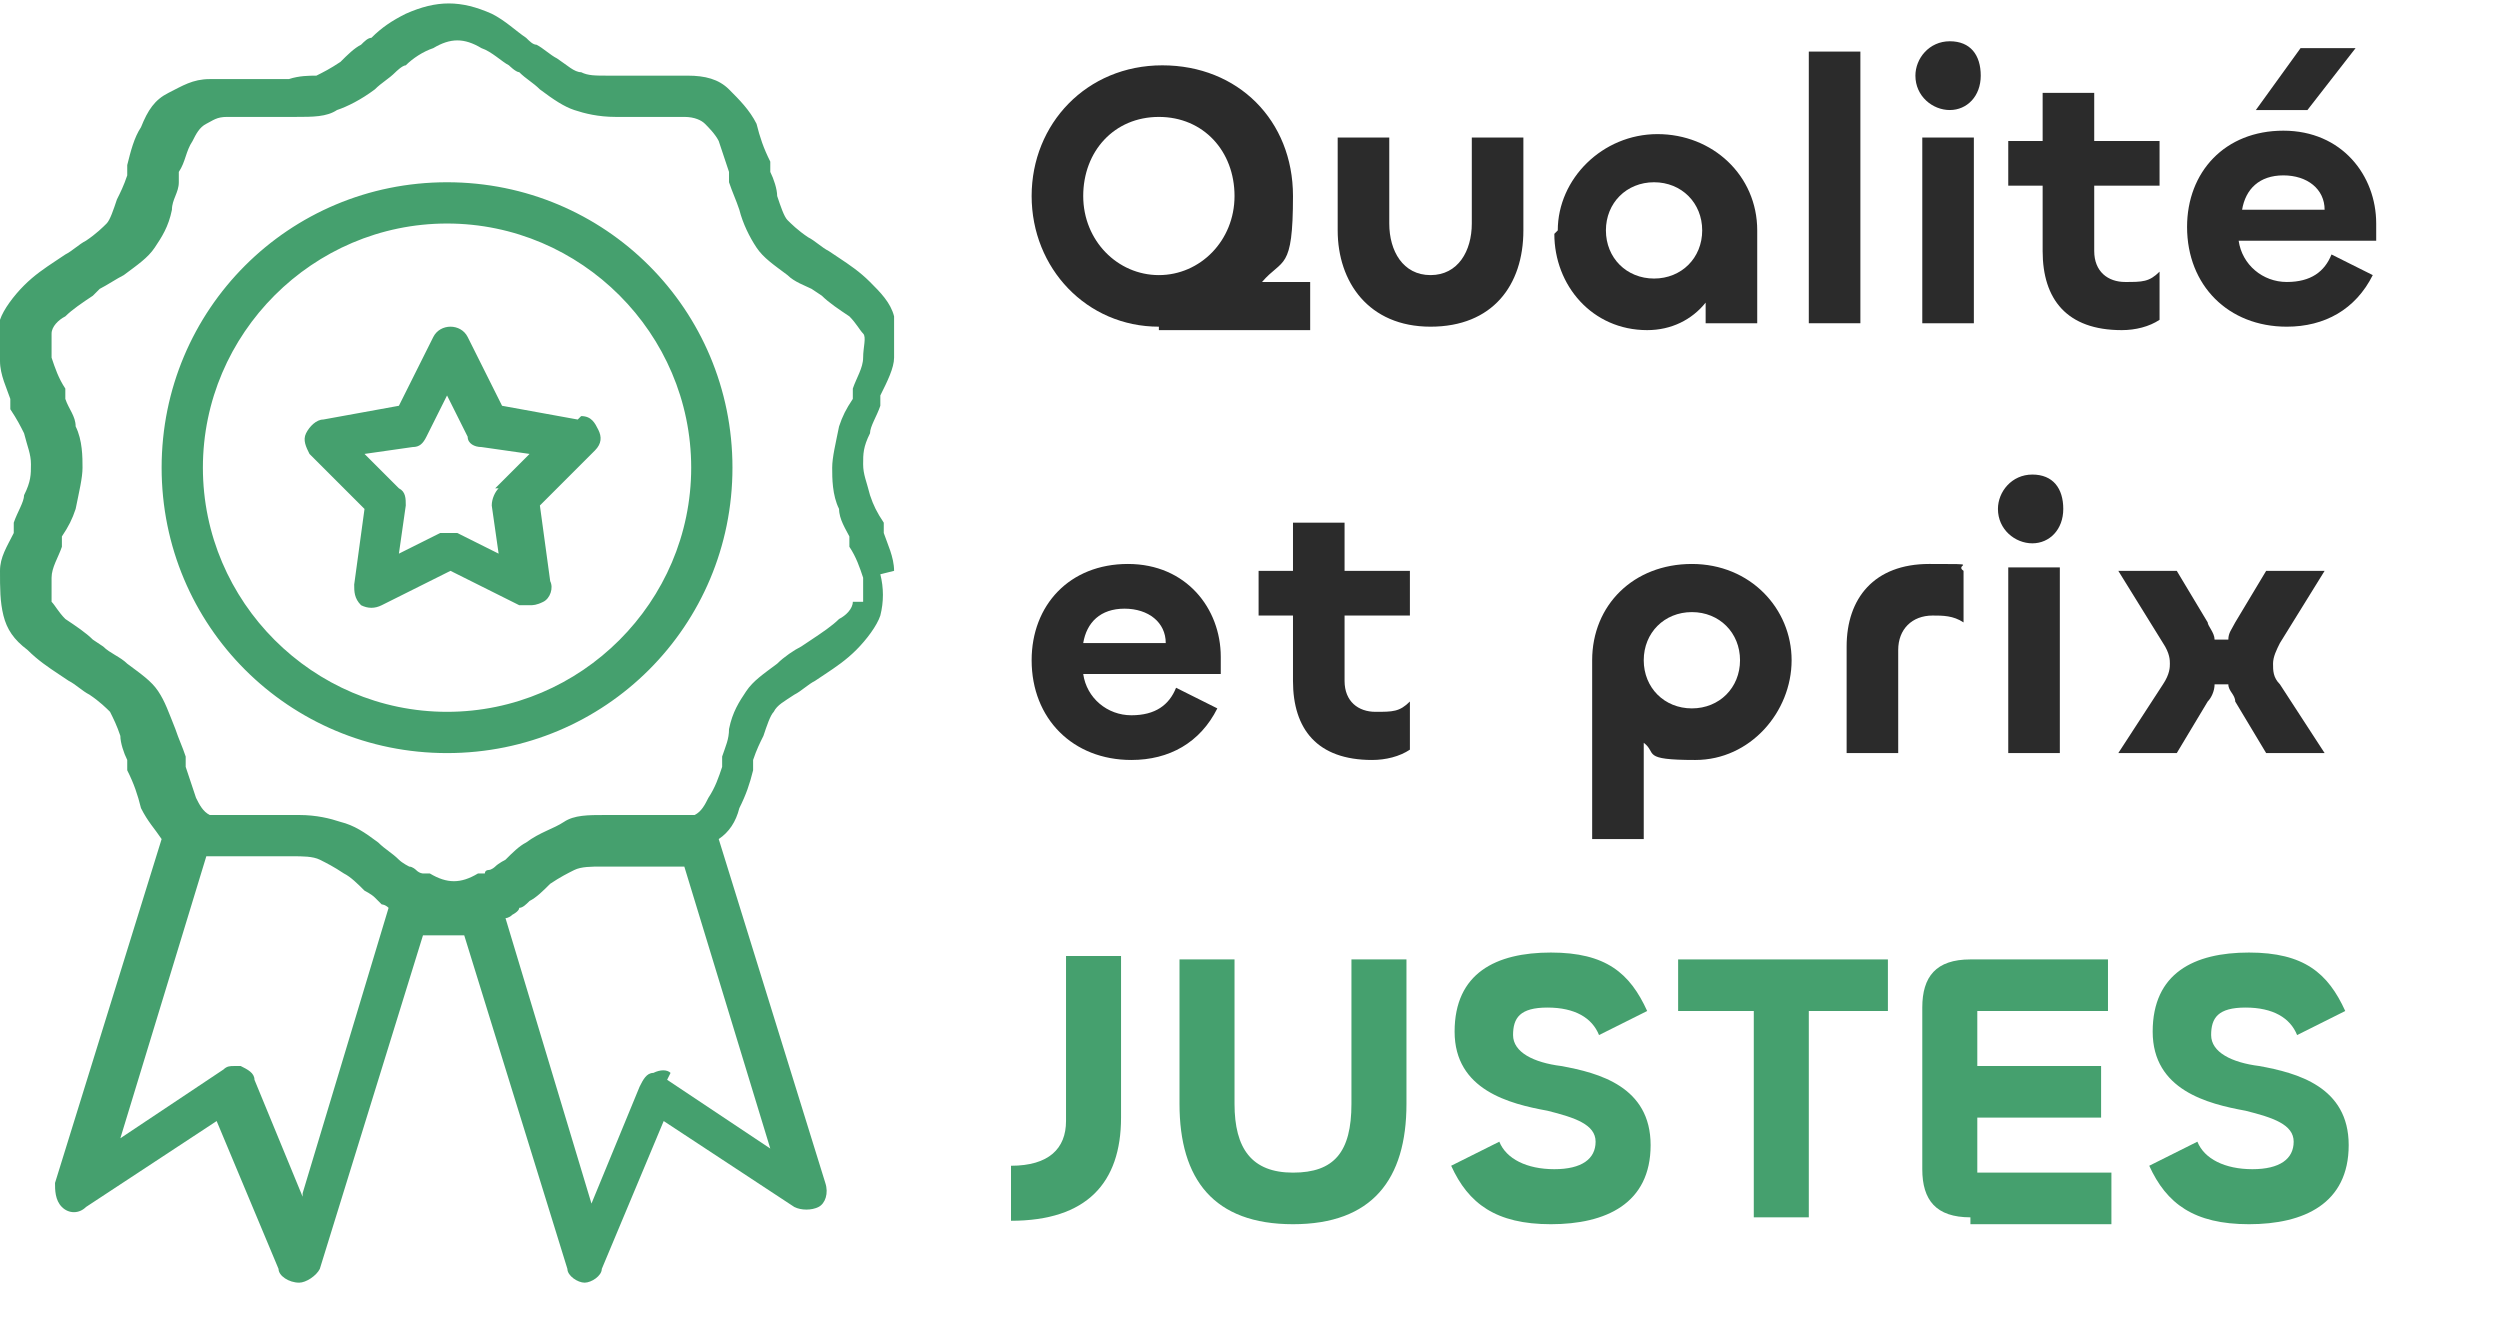
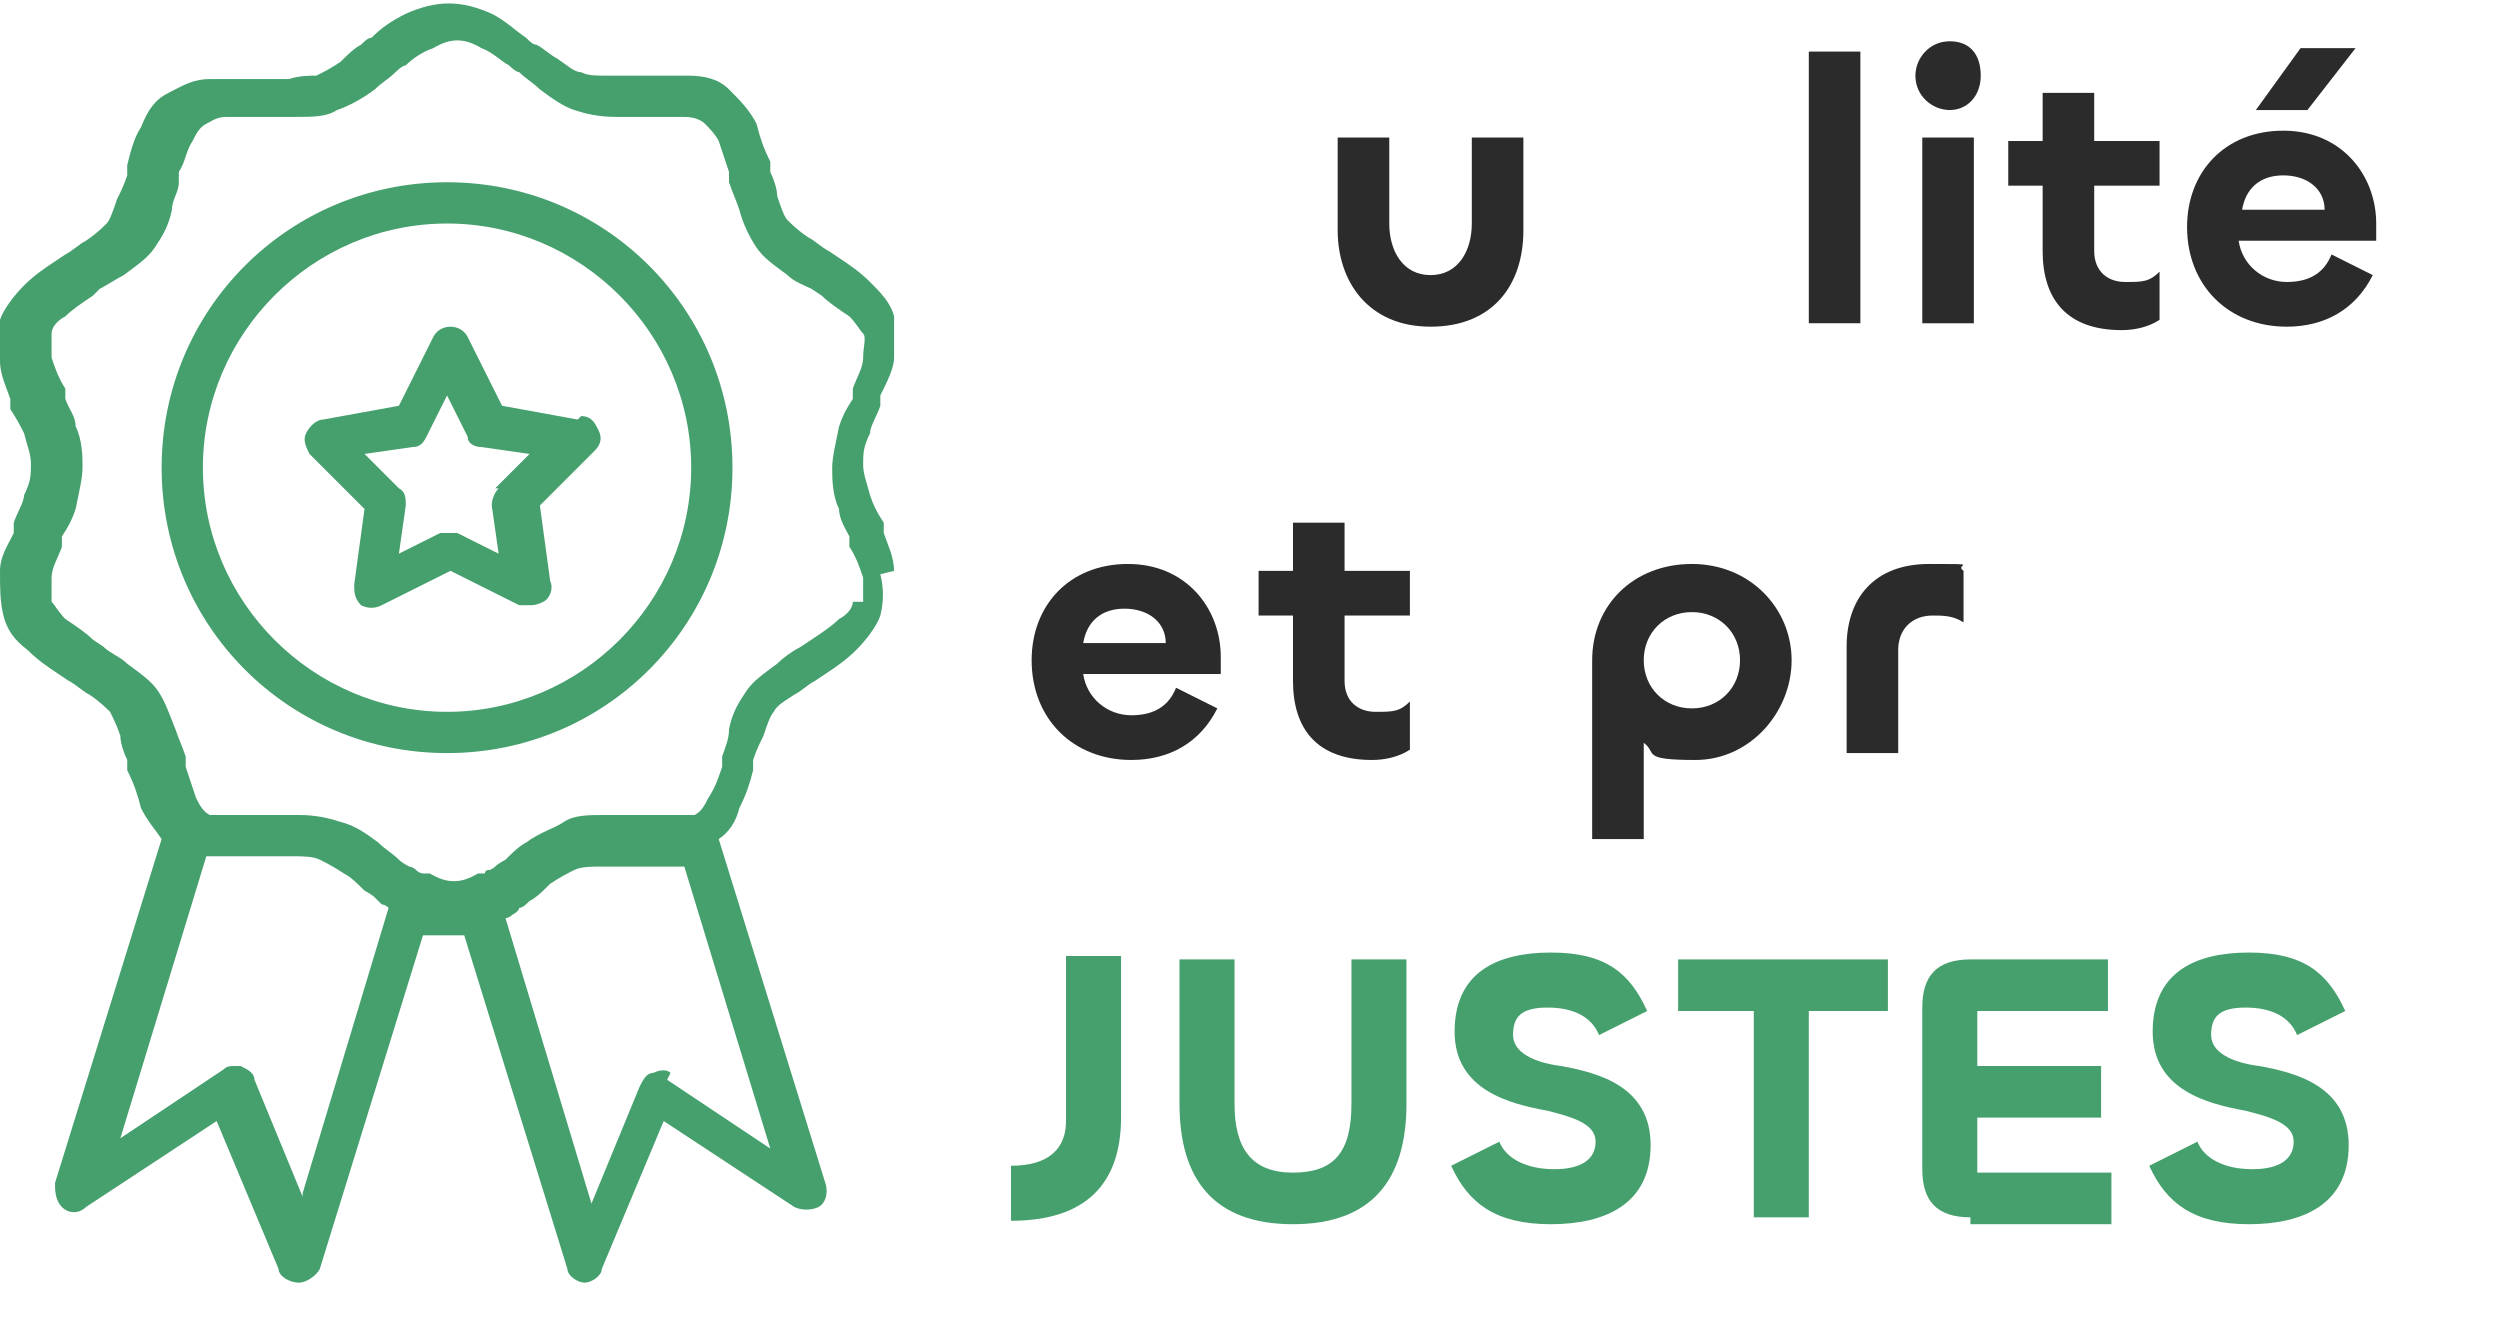
<svg xmlns="http://www.w3.org/2000/svg" id="Calque_1" data-name="Calque 1" viewBox="0 0 72.7 38.7">
  <defs>
    <style>      .cls-1 {        fill: #45a06e;      }      .cls-1, .cls-2 {        stroke-width: 0px;      }      .cls-3 {        isolation: isolate;      }      .cls-2 {        fill: #2b2b2b;      }    </style>
  </defs>
  <g class="cls-3">
    <g class="cls-3">
      <path class="cls-1" d="M29.4,33.9c1.1,0,1.6-.5,1.6-1.3v-4.8s1.6,0,1.6,0v4.7c0,1.9-1,3-3.2,3v-1.6Z" />
      <path class="cls-1" d="M34.3,32.1v-4.2h1.6v4.2c0,1.3.5,2,1.7,2s1.7-.6,1.7-2v-4.2h1.6v4.2c0,2.2-1,3.5-3.3,3.5s-3.3-1.3-3.3-3.5Z" />
      <path class="cls-1" d="M42.2,33.9l1.4-.7c.2.5.8.8,1.6.8s1.2-.3,1.2-.8-.6-.7-1.4-.9c-1.1-.2-2.7-.6-2.7-2.3s1.2-2.3,2.8-2.3,2.3.6,2.8,1.7l-1.4.7c-.2-.5-.7-.8-1.5-.8s-1,.3-1,.8.6.8,1.4.9c1.1.2,2.6.6,2.6,2.3s-1.3,2.3-2.9,2.3-2.4-.6-2.9-1.7Z" />
      <path class="cls-1" d="M54.8,29.4h-2.2v6h-1.6v-6h-2.2v-1.5h6.1v1.5Z" />
      <path class="cls-1" d="M57.3,35.4c-1,0-1.4-.5-1.4-1.4v-4.7c0-.9.4-1.4,1.4-1.4h4v1.5h-3.8v1.6h3.6v1.5h-3.6v1.6h3.9v1.5h-4.1Z" />
      <path class="cls-1" d="M62.5,33.9l1.4-.7c.2.5.8.8,1.6.8s1.2-.3,1.2-.8-.6-.7-1.4-.9c-1.1-.2-2.7-.6-2.7-2.3s1.2-2.3,2.8-2.3,2.3.6,2.8,1.7l-1.4.7c-.2-.5-.7-.8-1.5-.8s-1,.3-1,.8.6.8,1.4.9c1.1.2,2.6.6,2.6,2.3s-1.3,2.3-2.9,2.3-2.4-.6-2.9-1.7Z" />
    </g>
  </g>
  <g class="cls-3">
    <g class="cls-3">
-       <path class="cls-2" d="M33.7,9.5c-2.1,0-3.7-1.7-3.7-3.8s1.6-3.8,3.8-3.8,3.8,1.6,3.8,3.8-.3,1.8-.9,2.5c.2,0,.5,0,.7,0h.7v1.4h-4.4ZM35.9,5.7c0-1.3-.9-2.3-2.2-2.3s-2.2,1-2.2,2.3,1,2.3,2.2,2.3,2.2-1,2.2-2.3Z" />
      <path class="cls-2" d="M42.8,6.5v-2.5h1.5v2.7c0,1.6-.9,2.8-2.7,2.8s-2.7-1.3-2.7-2.8v-2.7h1.5v2.5c0,.8.4,1.5,1.2,1.5s1.2-.7,1.2-1.5Z" />
-       <path class="cls-2" d="M45.3,6.7c0-1.5,1.3-2.8,2.9-2.8s2.9,1.2,2.9,2.8v2.7h-1.5v-.6c-.4.5-1,.8-1.7.8-1.6,0-2.7-1.3-2.7-2.8ZM49.5,6.7c0-.8-.6-1.4-1.4-1.4s-1.4.6-1.4,1.4.6,1.4,1.4,1.4,1.4-.6,1.4-1.4Z" />
      <path class="cls-2" d="M54.1,1.5v7.9h-1.5V1.5h1.5Z" />
      <path class="cls-2" d="M55.7,2.2c0-.5.4-1,1-1s.9.4.9,1-.4,1-.9,1-1-.4-1-1ZM57.4,4v5.4h-1.5v-5.4h1.5Z" />
    </g>
    <g class="cls-3">
      <path class="cls-2" d="M59.4,7.3v-1.9h-1v-1.3h1v-1.4h1.5v1.4h1.9v1.3h-1.9v1.9c0,.6.4.9.9.9s.7,0,1-.3v1.4c-.3.2-.7.3-1.1.3-1.6,0-2.3-.9-2.3-2.3Z" />
    </g>
    <g class="cls-3">
      <path class="cls-2" d="M63.6,6.6c0-1.6,1.1-2.8,2.8-2.8s2.7,1.3,2.7,2.7v.5h-4c.1.7.7,1.2,1.4,1.2s1.1-.3,1.3-.8l1.2.6c-.5,1-1.4,1.5-2.5,1.5-1.7,0-2.9-1.2-2.9-2.9ZM67.6,6.1c0-.6-.5-1-1.2-1s-1.1.4-1.2,1h2.4ZM65.6,3.2l1.3-1.8h1.6l-1.4,1.8h-1.5Z" />
    </g>
    <g class="cls-3">
      <path class="cls-2" d="M30,19.2c0-1.6,1.1-2.8,2.8-2.8s2.7,1.3,2.7,2.7v.5h-4c.1.7.7,1.2,1.4,1.2s1.1-.3,1.3-.8l1.2.6c-.5,1-1.4,1.5-2.5,1.5-1.7,0-2.9-1.2-2.9-2.9ZM33.9,18.7c0-.6-.5-1-1.2-1s-1.1.4-1.2,1h2.4Z" />
      <path class="cls-2" d="M37.6,19.8v-1.9h-1v-1.3h1v-1.4h1.5v1.4h1.9v1.3h-1.9v1.9c0,.6.4.9.9.9s.7,0,1-.3v1.4c-.3.2-.7.3-1.1.3-1.6,0-2.3-.9-2.3-2.3Z" />
      <path class="cls-2" d="M46.3,24.4v-5.2c0-1.6,1.2-2.8,2.9-2.8s2.9,1.3,2.9,2.8-1.2,2.9-2.8,2.9-1.1-.2-1.5-.5v2.8h-1.5ZM50.6,19.2c0-.8-.6-1.4-1.4-1.4s-1.4.6-1.4,1.4.6,1.4,1.4,1.4,1.4-.6,1.4-1.4Z" />
      <path class="cls-2" d="M53.7,21.9v-3.1c0-1.4.8-2.4,2.4-2.4s.7,0,1,.2v1.5c-.3-.2-.6-.2-.9-.2-.6,0-1,.4-1,1v3h-1.5Z" />
-       <path class="cls-2" d="M58.1,14.8c0-.5.4-1,1-1s.9.4.9,1-.4,1-.9,1-1-.4-1-1ZM59.9,16.5v5.4h-1.5v-5.4h1.5Z" />
-       <path class="cls-2" d="M61.6,21.9l1.3-2c.2-.3.2-.5.2-.6s0-.3-.2-.6l-1.3-2.1h1.7l.9,1.5c0,.1.2.3.2.5h.4c0-.2.1-.3.2-.5l.9-1.5h1.7l-1.3,2.1c-.1.2-.2.4-.2.6s0,.4.2.6l1.3,2h-1.7l-.9-1.5c0-.2-.2-.3-.2-.5h-.4c0,.2-.1.4-.2.5l-.9,1.5h-1.7Z" />
    </g>
  </g>
  <path class="cls-1" d="M26,16.6c0-.4-.2-.8-.3-1.1v-.3c-.2-.3-.3-.5-.4-.8-.1-.4-.2-.6-.2-.9s0-.5.2-.9c0-.2.2-.5.3-.8v-.3c.2-.4.4-.8.4-1.1,0-.5,0-.9,0-1.2-.1-.4-.4-.7-.7-1-.3-.3-.6-.5-.9-.7l-.3-.2c-.2-.1-.4-.3-.6-.4-.3-.2-.5-.4-.6-.5s-.2-.4-.3-.7c0-.2-.1-.5-.2-.7v-.3c-.2-.4-.3-.7-.4-1.1-.2-.4-.5-.7-.8-1s-.7-.4-1.2-.4c-.4,0-.8,0-1.2,0h-.3c-.3,0-.5,0-.8,0-.4,0-.6,0-.8-.1-.2,0-.4-.2-.7-.4-.2-.1-.4-.3-.6-.4-.1,0-.2-.1-.3-.2-.3-.2-.6-.5-1-.7-.9-.4-1.6-.4-2.5,0-.4.2-.7.4-1,.7-.1,0-.2.1-.3.2-.2.1-.4.3-.6.5-.3.2-.5.3-.7.4-.2,0-.5,0-.8.1-.2,0-.5,0-.8,0h-.3c-.4,0-.8,0-1.2,0-.5,0-.8.2-1.2.4s-.6.5-.8,1c-.2.3-.3.7-.4,1.1v.3c-.1.3-.2.5-.3.7-.1.3-.2.6-.3.7s-.3.3-.6.5c-.2.1-.4.3-.6.4l-.3.2c-.3.2-.6.4-.9.7-.3.3-.6.7-.7,1-.1.4-.2.8,0,1.2,0,.4.2.8.3,1.1v.3c.2.3.3.5.4.7.1.4.2.6.2.9s0,.5-.2.9c0,.2-.2.5-.3.8v.3c-.2.4-.4.7-.4,1.1C0,17.1,0,17.5.1,17.9c.1.4.3.7.7,1,.3.3.6.5.9.7l.3.2c.2.1.4.3.6.4.3.2.5.4.6.5.1.2.2.4.3.7,0,.2.1.5.2.7v.3c.2.4.3.7.4,1.1.2.4.4.6.6.9l-3.1,10c0,.2,0,.5.2.7s.5.2.7,0l3.8-2.5,1.8,4.3c0,.2.3.4.6.4h0c.2,0,.5-.2.6-.4l3-9.7c.2,0,.4,0,.6,0s.4,0,.6,0l3,9.7c0,.2.3.4.5.4h0c.2,0,.5-.2.5-.4l1.8-4.3,3.8,2.5c.2.1.5.1.7,0s.3-.4.2-.7l-3.1-10c.3-.2.5-.5.6-.9.2-.4.3-.7.4-1.1v-.3c.1-.3.2-.5.3-.7.1-.3.2-.6.3-.7.1-.2.3-.3.6-.5.2-.1.4-.3.6-.4l.3-.2c.3-.2.6-.4.9-.7.3-.3.6-.7.7-1,.1-.4.1-.8,0-1.2h0ZM8.8,34.8l-1.4-3.4c0-.2-.2-.3-.4-.4,0,0-.1,0-.2,0-.1,0-.2,0-.3.1l-3,2,2.5-8.2c0,0,.1,0,.2,0,.4,0,.8,0,1.2,0h.3c.3,0,.5,0,.8,0s.6,0,.8.1.4.2.7.4c.2.1.4.3.6.5,0,0,.2.1.3.2,0,0,.1.1.2.2,0,0,0,0,0,0,0,0,.1,0,.2.1,0,0,0,0,0,0l-2.5,8.3h0ZM19.5,31.2c-.1-.1-.3-.1-.5,0-.2,0-.3.2-.4.4l-1.4,3.4-2.5-8.3s0,0,0,0c0,0,.1,0,.2-.1,0,0,0,0,0,0,0,0,.2-.1.2-.2.1,0,.2-.1.3-.2.2-.1.4-.3.6-.5.3-.2.5-.3.7-.4s.5-.1.8-.1c.2,0,.5,0,.8,0h.3c.3,0,.7,0,1,0,0,0,0,0,.1,0h0c0,0,.1,0,.2,0l2.5,8.2-3-2h0ZM24.8,17.5c0,.2-.2.4-.4.5-.2.2-.5.4-.8.6l-.3.2c-.2.1-.5.3-.7.5-.4.3-.7.5-.9.8-.2.3-.4.6-.5,1.1,0,.3-.1.5-.2.8v.3c-.1.3-.2.6-.4.9-.1.2-.2.4-.4.5,0,0-.1,0-.2,0,0,0-.1,0-.2,0,0,0,0,0,0,0,0,0-.1,0-.2,0-.3,0-.6,0-.9,0h-.3c-.3,0-.6,0-.8,0-.5,0-.9,0-1.2.2s-.7.3-1.1.6c-.2.1-.4.3-.6.5,0,0-.2.1-.3.2,0,0-.1.1-.2.1,0,0,0,0,0,0,0,0-.1,0-.1.1,0,0,0,0,0,0,0,0,0,0-.1,0,0,0,0,0,0,0,0,0,0,0-.1,0-.5.3-.9.3-1.4,0,0,0,0,0-.1,0,0,0,0,0,0,0,0,0,0,0-.1,0,0,0,0,0,0,0,0,0-.1,0-.2-.1,0,0,0,0,0,0,0,0-.1-.1-.2-.1,0,0-.2-.1-.3-.2-.2-.2-.4-.3-.6-.5-.4-.3-.7-.5-1.1-.6-.3-.1-.7-.2-1.2-.2h-.4c-.1,0-.3,0-.4,0h-.3c-.3,0-.7,0-.9,0h0c0,0-.2,0-.2,0,0,0,0,0,0,0,0,0-.1,0-.2,0,0,0-.1,0-.2,0-.2-.1-.3-.3-.4-.5-.1-.3-.2-.6-.3-.9v-.3c-.1-.3-.2-.5-.3-.8-.2-.5-.3-.8-.5-1.1-.2-.3-.5-.5-.9-.8-.2-.2-.5-.3-.7-.5l-.3-.2c-.2-.2-.5-.4-.8-.6-.2-.2-.3-.4-.4-.5,0-.2,0-.4,0-.7,0-.3.2-.6.3-.9v-.3c.2-.3.3-.5.4-.8.1-.5.2-.9.2-1.2s0-.8-.2-1.2c0-.3-.2-.5-.3-.8v-.3c-.2-.3-.3-.6-.4-.9,0-.3,0-.5,0-.7,0-.2.2-.4.4-.5.2-.2.5-.4.8-.6l.2-.2c.2-.1.5-.3.7-.4.4-.3.7-.5.9-.8s.4-.6.5-1.1c0-.3.2-.5.2-.8v-.3c.2-.3.2-.6.4-.9.1-.2.2-.4.4-.5s.3-.2.6-.2c.3,0,.6,0,.9,0h.3c.3,0,.6,0,.8,0,.5,0,.9,0,1.2-.2.3-.1.7-.3,1.1-.6.2-.2.4-.3.6-.5,0,0,.2-.2.3-.2.2-.2.5-.4.8-.5.5-.3.9-.3,1.4,0,.3.1.6.4.8.5,0,0,.2.2.3.2.2.2.4.3.6.5.4.3.7.5,1,.6.3.1.7.2,1.2.2.3,0,.6,0,.8,0h.3c.3,0,.6,0,.9,0,.3,0,.5.1.6.2.1.1.3.3.4.5.1.3.2.6.3.9v.3c.1.3.2.5.3.8.1.4.3.8.5,1.1s.5.5.9.8c.2.2.5.3.7.4l.3.2c.2.2.5.4.8.6.2.2.3.4.4.5s0,.4,0,.7c0,.3-.2.6-.3.9v.3c-.2.3-.3.5-.4.8-.1.5-.2.9-.2,1.2s0,.8.2,1.2c0,.3.2.6.3.8v.3c.2.3.3.6.4.9,0,.3,0,.5,0,.7h0ZM13,5.3c-4.6,0-8.3,3.7-8.3,8.3s3.7,8.3,8.3,8.3,8.3-3.7,8.3-8.3-3.7-8.3-8.3-8.3ZM13,20.7c-3.9,0-7.1-3.2-7.1-7.1s3.2-7.1,7.1-7.1,7.1,3.2,7.1,7.1-3.2,7.1-7.1,7.1ZM16.8,12.2l-2.2-.4-1-2c-.1-.2-.3-.3-.5-.3s-.4.1-.5.3l-1,2-2.2.4c-.2,0-.4.2-.5.4s0,.4.1.6l1.6,1.6-.3,2.2c0,.2,0,.4.2.6.2.1.4.1.6,0l2-1,2,1c0,0,.2,0,.3,0s.2,0,.4-.1c.2-.1.3-.4.2-.6l-.3-2.2,1.6-1.6c.2-.2.2-.4.1-.6s-.2-.4-.5-.4h0ZM14.5,14.2c-.1.1-.2.3-.2.5l.2,1.4-1.2-.6c-.2,0-.4,0-.5,0l-1.2.6.2-1.4c0-.2,0-.4-.2-.5l-1-1,1.4-.2c.2,0,.3-.1.4-.3l.6-1.2.6,1.2c0,.2.2.3.4.3l1.4.2-1,1h0Z" />
</svg>